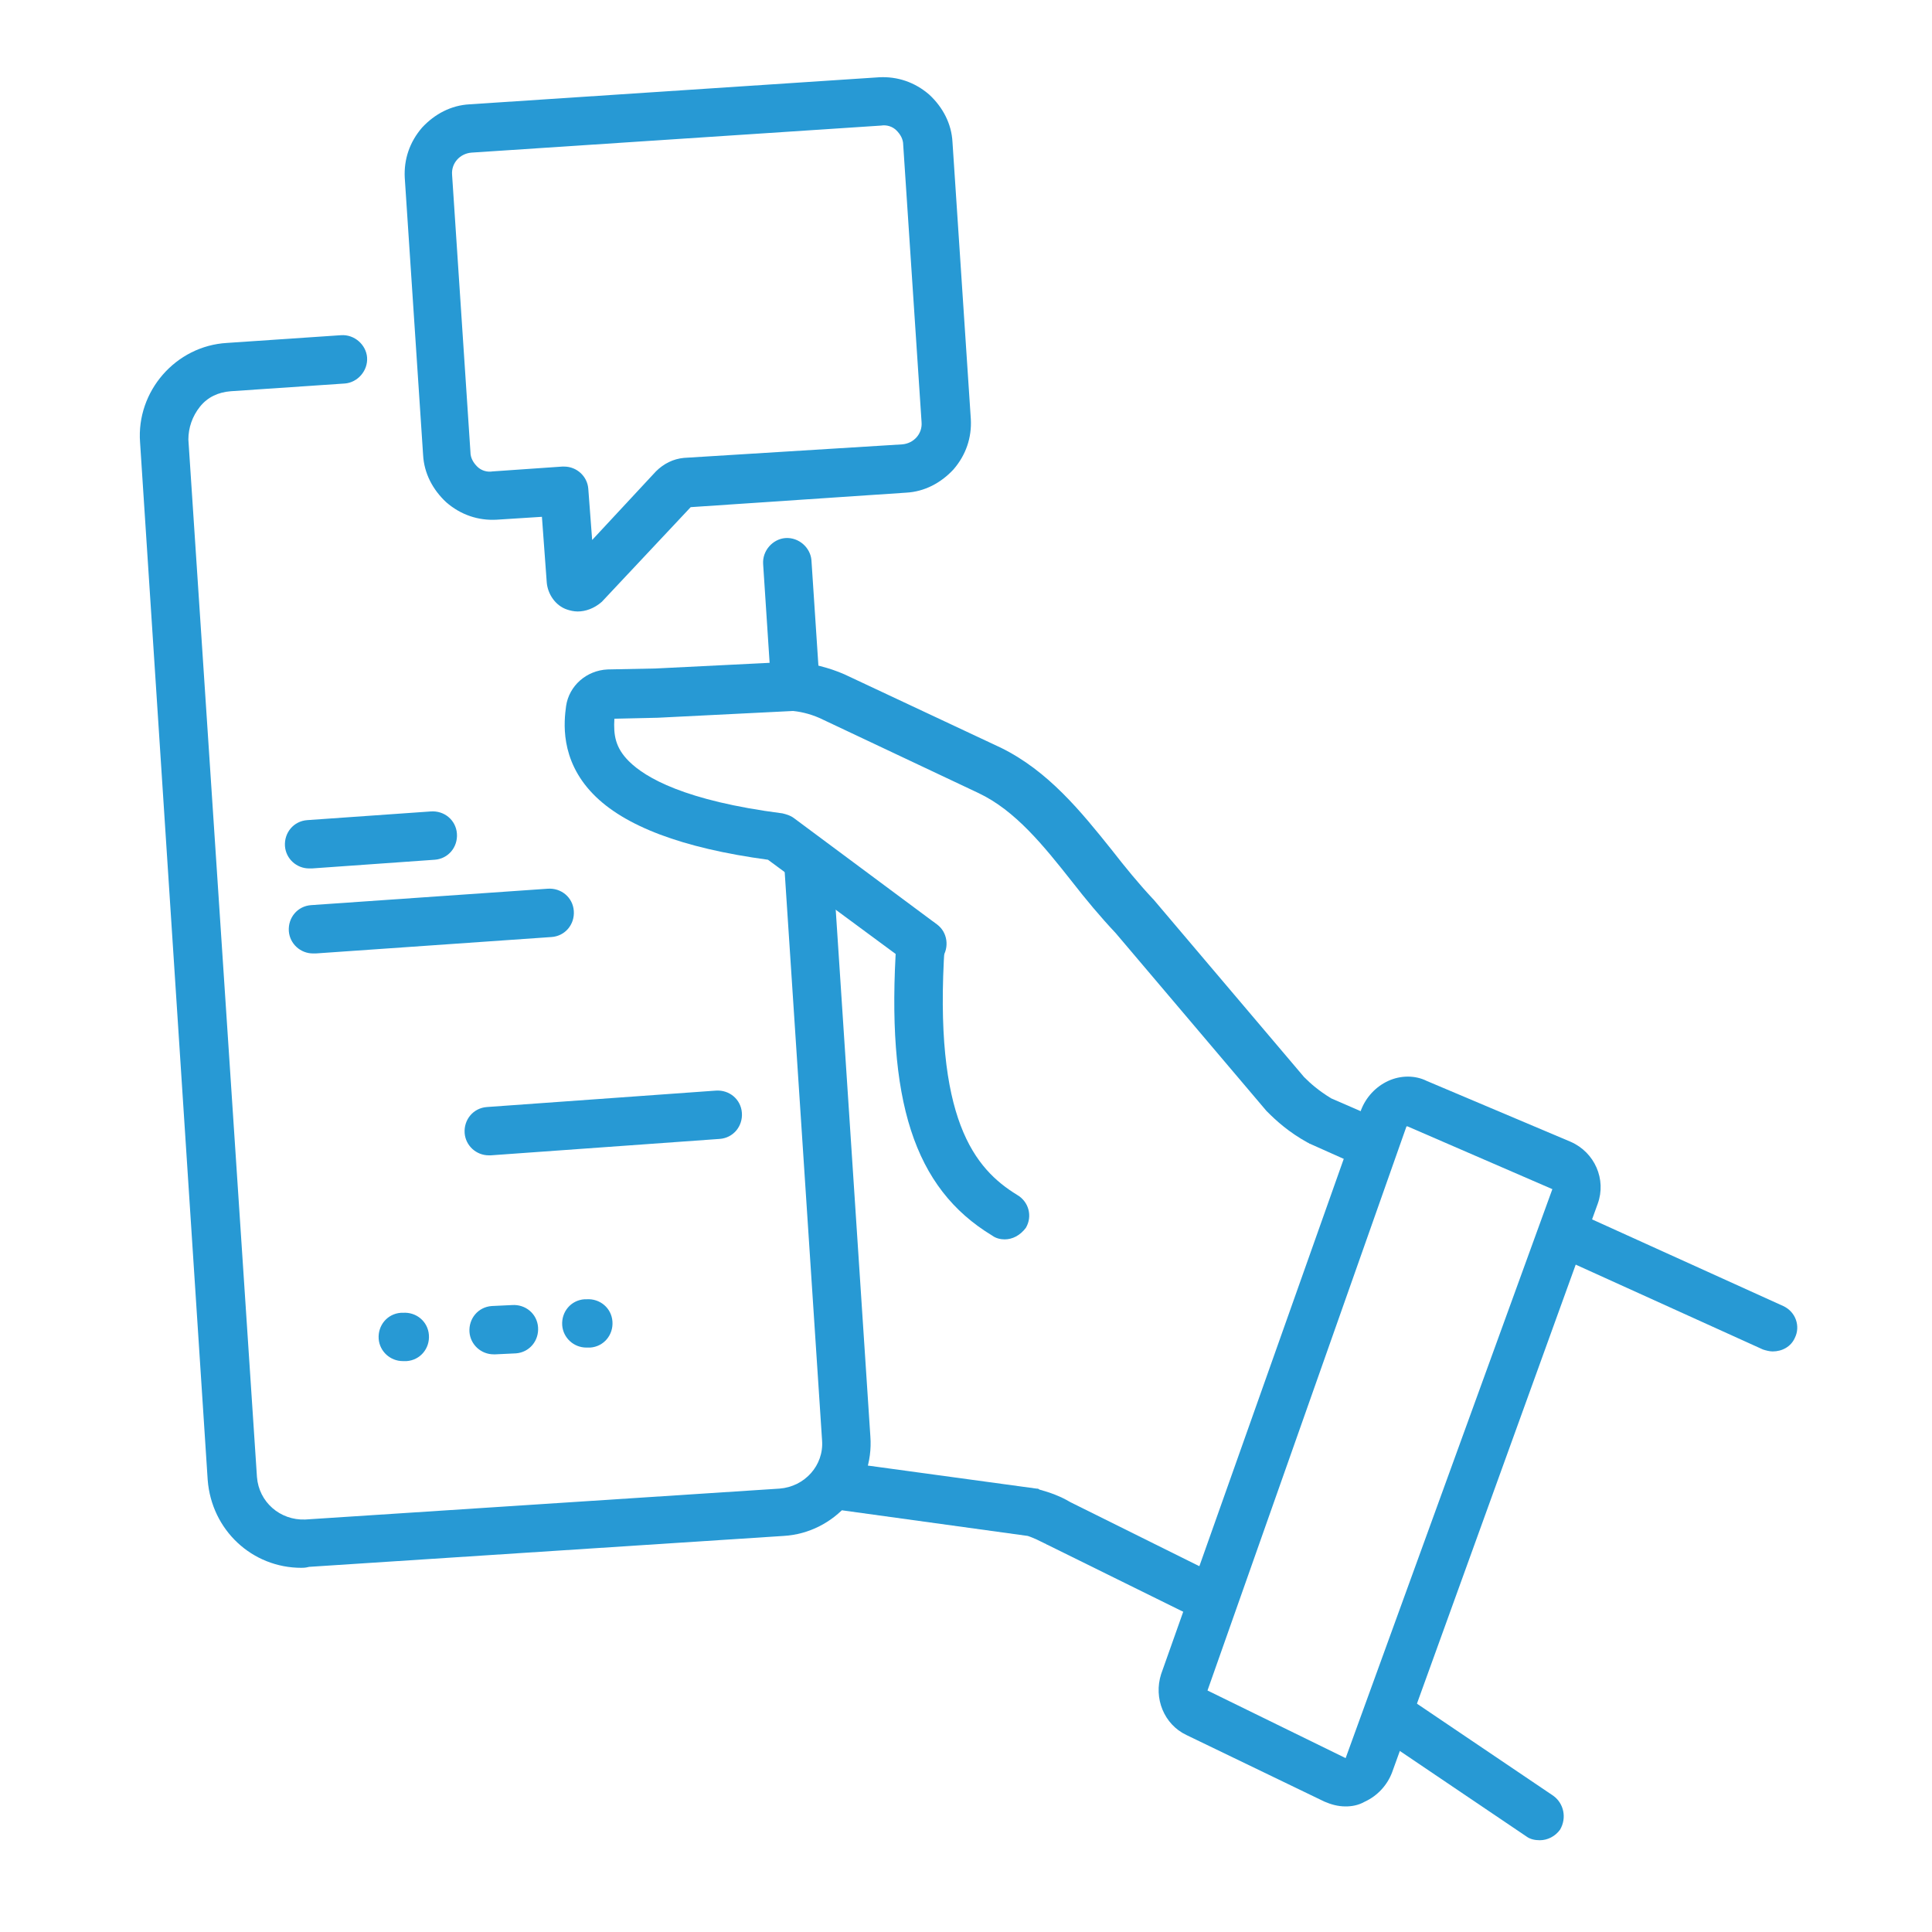
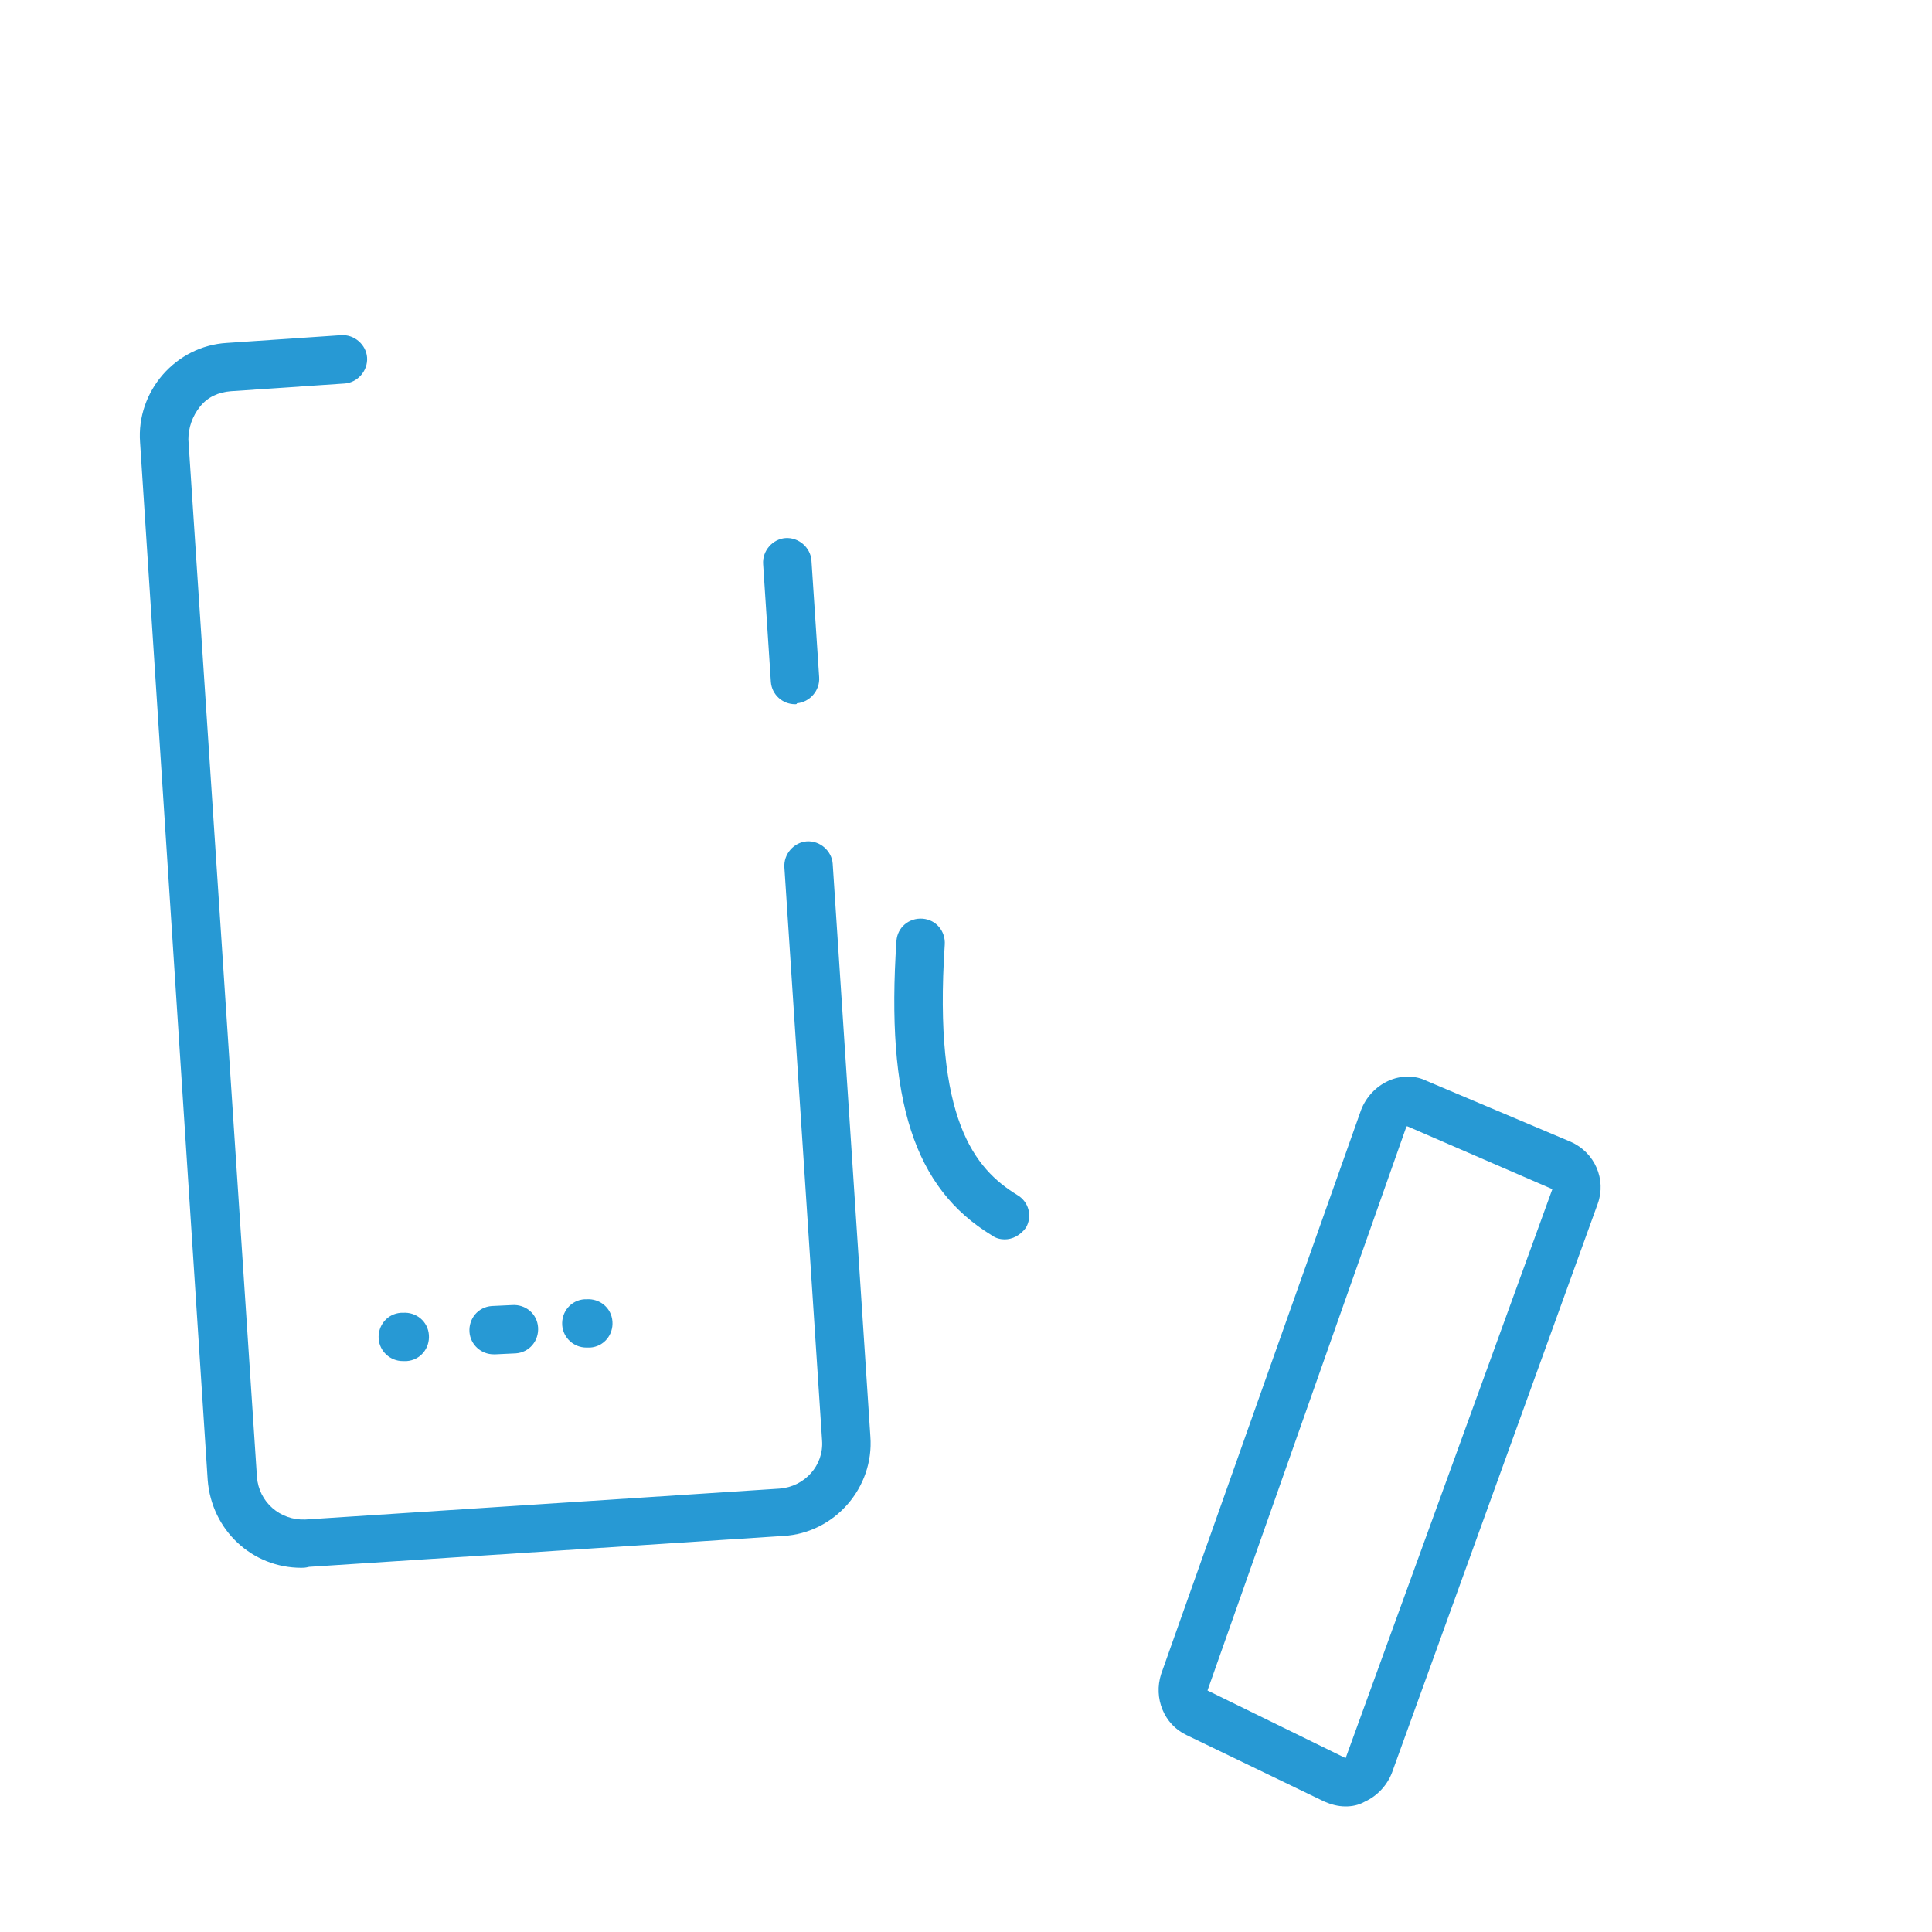
<svg xmlns="http://www.w3.org/2000/svg" id="Layer_1" x="0px" y="0px" viewBox="0 0 200 200" style="enable-background:new 0 0 200 200;" xml:space="preserve">
  <style type="text/css">	.st0{fill:#2799D4;}</style>
  <path class="st0" d="M31.2,162.3c-5.1,0-9.3-3.9-9.7-9.1l-7-107.4c-0.4-5.3,3.7-10,9-10.3l11.8-0.8c1.4-0.1,2.6,1,2.7,2.3 c0.1,1.4-1,2.6-2.3,2.7l-11.8,0.8c-1.3,0.1-2.4,0.6-3.2,1.6s-1.2,2.2-1.2,3.4l7.1,107.4c0.2,2.6,2.4,4.5,5,4.4l49.1-3.2 c2.6-0.2,4.6-2.4,4.4-5l-3.9-59.3c-0.1-1.4,1-2.6,2.3-2.7c1.4-0.1,2.6,1,2.7,2.3l3.9,59.3c0.4,5.3-3.7,10-9,10.3L32,162.2 C31.6,162.3,31.4,162.3,31.2,162.3z M82.3,72.9c-1.3,0-2.4-1-2.5-2.3L79,58.4c-0.1-1.4,1-2.6,2.3-2.7c1.4-0.1,2.6,1,2.7,2.3 l0.8,12.1c0.1,1.4-1,2.6-2.3,2.7C82.5,72.9,82.4,72.9,82.3,72.9z M104,128.3c-0.4,0-0.9-0.1-1.3-0.4c-8.1-4.9-11-14-9.9-30.5 c0.1-1.4,1.3-2.4,2.7-2.3c1.4,0.1,2.4,1.3,2.3,2.7c-1.2,18.1,3.1,23.2,7.5,25.9c1.2,0.7,1.6,2.2,0.9,3.4 C105.6,127.9,104.8,128.3,104,128.3z" />
-   <path class="st0" d="M141.3,120.7c-0.3,0-0.7-0.1-1-0.2l-4.7-2.1c-0.1,0-0.1-0.1-0.2-0.1c-2-1.1-3.3-2.3-4.2-3.2l-0.1-0.1 l-15.6-18.4c-1.6-1.7-3.1-3.5-4.5-5.3c-3-3.8-5.9-7.4-9.7-9.2l-16.1-7.6c-1-0.5-2.1-0.8-3.1-0.9l-14,0.7l-4.5,0.1 c-0.1,1.7,0.1,3,1.5,4.4c1.7,1.7,5.8,4.1,15.9,5.4c0.4,0.1,0.8,0.2,1.2,0.5l14.8,11c1.1,0.8,1.3,2.4,0.5,3.5s-2.4,1.3-3.5,0.5 L79.5,89c-8.9-1.2-14.9-3.5-18.1-6.8c-3.5-3.6-3-7.6-2.8-9.1c0.3-2.1,2.1-3.7,4.3-3.8l5-0.1L82,68.5h0.4c1.7,0.2,3.4,0.6,5,1.3 l16.2,7.6c4.9,2.4,8.3,6.6,11.5,10.6c1.4,1.8,2.8,3.5,4.2,5l0.1,0.1l15.6,18.4c0.7,0.7,1.5,1.4,2.8,2.2l4.6,2c1.3,0.6,1.8,2,1.3,3.3 C143.2,120.2,142.3,120.7,141.3,120.7L141.3,120.7z" />
  <path class="st0" d="M139.3,187c-0.8,0-1.5-0.2-2.2-0.5l-14.3-6.9c-2.3-1.1-3.4-3.8-2.6-6.3l20.7-58.4c0.5-1.3,1.5-2.4,2.8-3 s2.8-0.6,4,0l14.9,6.3c2.5,1.1,3.7,3.9,2.8,6.4l-21.3,58.9c-0.5,1.3-1.5,2.4-2.8,3C140.6,186.9,139.9,187,139.3,187z M145.7,116.6 h-0.1L125,175l14.3,7l21.4-58.9L145.7,116.6z" />
-   <path class="st0" d="M183.5,139.9c-0.3,0-0.7-0.1-1-0.2l-21.4-9.7c-1.3-0.6-1.8-2.1-1.2-3.3c0.6-1.3,2.1-1.8,3.3-1.2l21.4,9.7 c1.3,0.6,1.8,2.1,1.2,3.3C185.4,139.4,184.5,139.9,183.5,139.9z M159.4,190.5c-0.5,0-1-0.1-1.4-0.4l-15.1-10.2 c-1.1-0.8-1.4-2.3-0.7-3.5c0.8-1.1,2.3-1.4,3.5-0.7l15.1,10.2c1.1,0.8,1.4,2.3,0.7,3.5C161,190.1,160.2,190.5,159.4,190.5 L159.4,190.5z M124.5,167.6c-0.4,0-0.7-0.1-1.1-0.3l-15-7.4c-0.1,0-0.1-0.1-0.2-0.1c-0.6-0.3-1.2-0.6-1.8-0.8l-20.3-2.8 c-1.4-0.2-2.3-1.4-2.1-2.8c0.2-1.4,1.4-2.3,2.8-2.1l20.5,2.8c0.1,0,0.2,0,0.3,0.1c1.1,0.3,2.2,0.7,3.2,1.3l14.9,7.4 c1.2,0.6,1.7,2.1,1.1,3.3C126.3,167.1,125.5,167.6,124.5,167.6L124.5,167.6z M59.8,63.3c-0.4,0-0.8-0.1-1.1-0.2 c-1.2-0.4-2-1.6-2.1-2.8l-0.5-6.8l-4.7,0.3c-1.9,0.1-3.7-0.5-5.2-1.8c-1.4-1.3-2.3-3-2.4-4.9l-1.9-28.7c-0.1-1.9,0.5-3.7,1.8-5.2 c1.3-1.4,3-2.3,4.9-2.4L91,8c1.9-0.1,3.7,0.5,5.2,1.8c1.4,1.3,2.3,3,2.4,4.9l1.9,28.7c0.1,1.9-0.5,3.7-1.8,5.2 c-1.3,1.4-3,2.3-4.9,2.4l-22.3,1.5l-9.2,9.8C61.5,63,60.6,63.3,59.8,63.3z M58.4,48.3c1.3,0,2.4,1,2.5,2.3l0.4,5.3l6.6-7.1 c0.8-0.8,1.8-1.3,2.9-1.4L93.4,46c1.2-0.1,2.1-1.1,2-2.3L93.5,15c0-0.6-0.3-1.1-0.7-1.5c-0.4-0.4-1-0.6-1.6-0.5l-42.4,2.8 c-1.2,0.1-2.1,1.1-2,2.3l1.9,28.7c0,0.6,0.3,1.1,0.7,1.5s1,0.6,1.6,0.5l7.2-0.5C58.2,48.3,58.4,48.3,58.4,48.3z M50.6,119.6 c-1.3,0-2.4-1-2.5-2.3c-0.1-1.4,0.9-2.6,2.3-2.7l23.7-1.7c1.4-0.1,2.6,0.9,2.7,2.3s-0.9,2.6-2.3,2.7l-23.7,1.7 C50.8,119.6,50.6,119.6,50.6,119.6z M32,89.9c-1.3,0-2.4-1-2.5-2.3c-0.1-1.4,0.9-2.6,2.3-2.7L44.6,84c1.4-0.1,2.6,0.9,2.7,2.3 S46.4,88.9,45,89l-12.7,0.9H32z M32.4,98.7c-1.3,0-2.4-1-2.5-2.3c-0.1-1.4,0.9-2.6,2.3-2.7L56.7,92c1.4-0.1,2.6,0.9,2.7,2.3 s-0.9,2.6-2.3,2.7l-24.4,1.7C32.7,98.7,32.4,98.7,32.4,98.7z" />
  <g>
    <path class="st0" d="M41.7,140.9c-1.3,0-2.4-1-2.5-2.3c-0.1-1.4,0.9-2.6,2.3-2.7h0.2c1.4-0.1,2.6,0.9,2.7,2.3s-0.9,2.6-2.3,2.7  H41.7z M51.1,140.2c-1.3,0-2.4-1-2.5-2.3c-0.1-1.4,0.9-2.6,2.3-2.7l2.1-0.1c1.4-0.1,2.6,0.9,2.7,2.3c0.1,1.4-0.9,2.6-2.3,2.7  l-2.1,0.1H51.1z M60.7,139.5c-1.3,0-2.4-1-2.5-2.3c-0.1-1.4,0.9-2.6,2.3-2.7h0.2c1.4-0.1,2.6,0.9,2.7,2.3c0.1,1.4-0.9,2.6-2.3,2.7  H60.7z" />
  </g>
</svg>